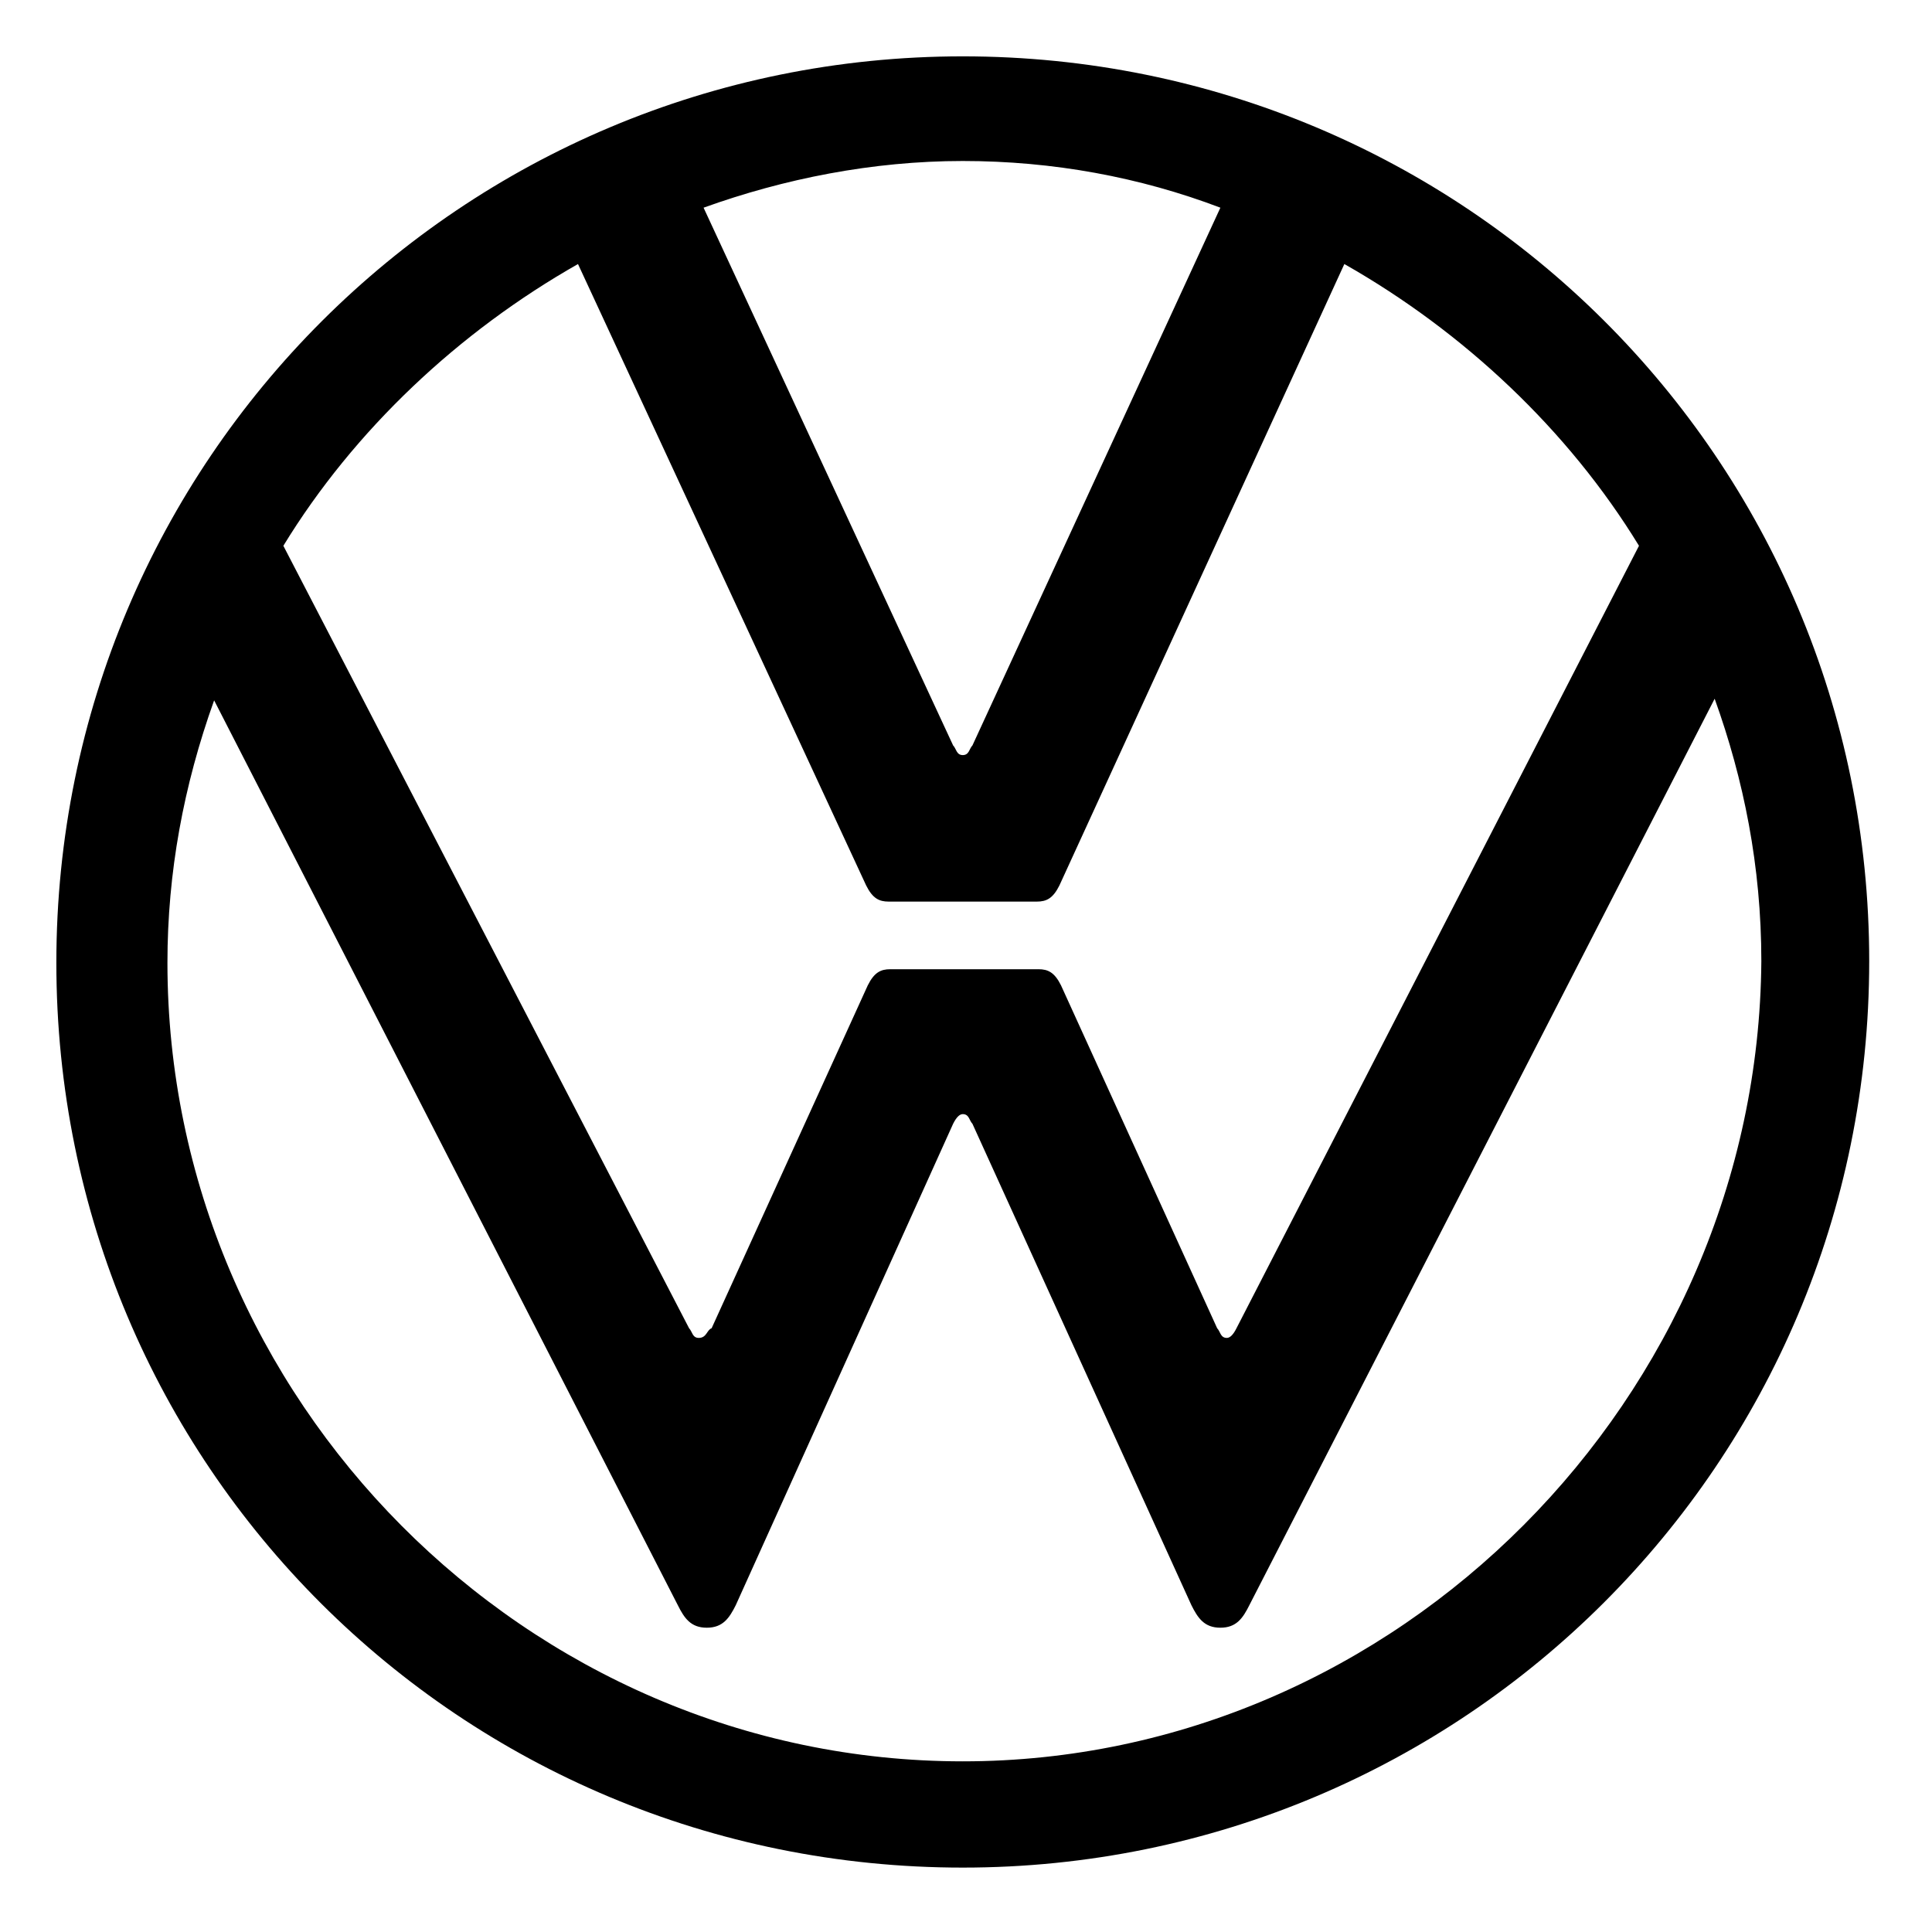
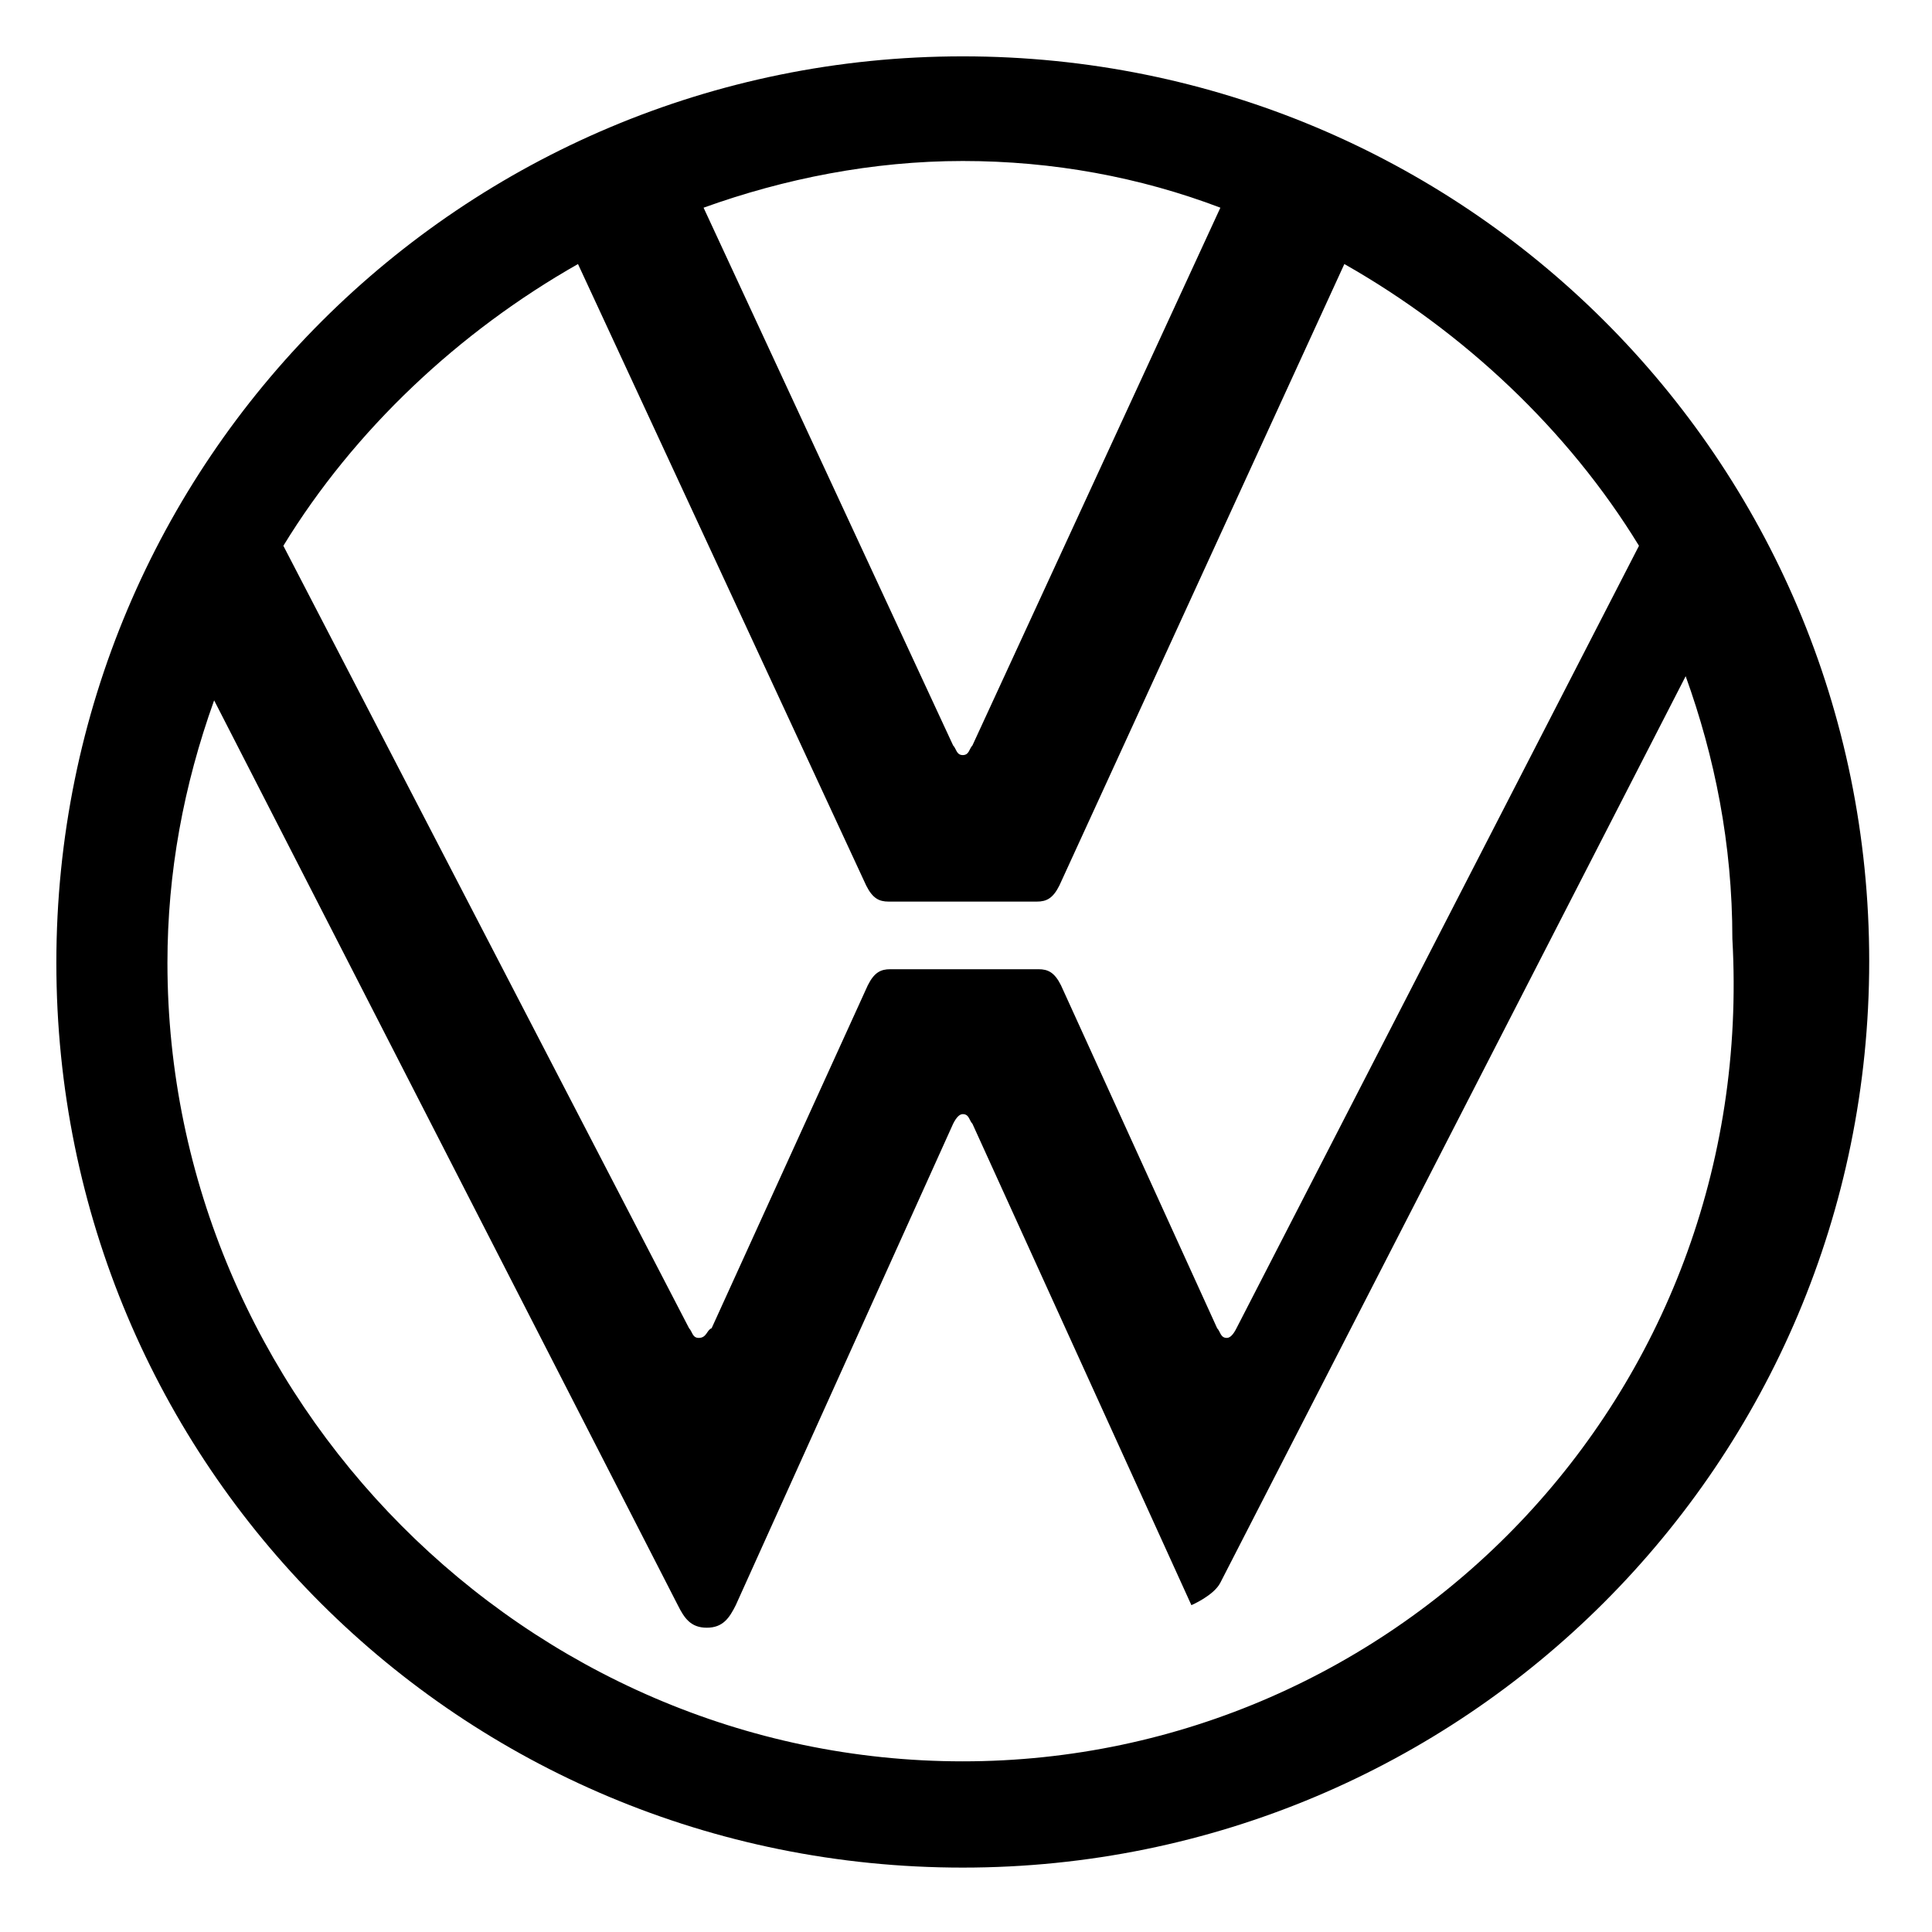
<svg xmlns="http://www.w3.org/2000/svg" version="1.1" id="Layer_1" x="0px" y="0px" viewBox="0 0 120 120" style="enable-background:new 0 0 120 120;" xml:space="preserve">
-   <path d="M59.8,109.4c-27.1,0-49.4-22.5-49.4-49.6c0-5.6,1-11,2.9-16.3l28.8,56.2c0.4,0.8,0.8,1.4,1.8,1.4s1.4-0.6,1.8-1.4l13.5-29.9  c0.2-0.4,0.4-0.6,0.6-0.6c0.4,0,0.4,0.4,0.6,0.6L74,99.7c0.4,0.8,0.8,1.4,1.8,1.4s1.4-0.6,1.8-1.4l28.9-56.3  c1.8,5,2.9,10.4,2.9,16.3C109.2,86.8,86.8,109.4,59.8,109.4z M59.8,46.9c-0.4,0-0.4-0.4-0.6-0.6L43.7,12.9c5-1.8,10.5-2.9,16.1-2.9  s11,1,16,2.9L60.4,46.3C60.2,46.5,60.2,46.9,59.8,46.9z M43.4,83.1c-0.4,0-0.4-0.4-0.6-0.6L17.6,33.9c4.4-7.2,10.9-13.3,18.3-17.5  L53.8,55c0.4,0.8,0.8,1,1.4,1h9.2c0.6,0,1-0.2,1.4-1l17.7-38.6c7.4,4.2,13.9,10.3,18.3,17.5L76.8,82.5c-0.2,0.4-0.4,0.6-0.6,0.6  c-0.4,0-0.4-0.4-0.6-0.6l-9.7-21.3c-0.4-0.8-0.8-1-1.4-1h-9.2c-0.6,0-1,0.2-1.4,1l-9.7,21.3C43.9,82.6,43.9,83.1,43.4,83.1z   M59.8,116c31.1,0,56.3-25.1,56.3-56.3S90.9,3.5,59.8,3.5S3.5,28.6,3.5,59.8S28.6,116,59.8,116z" />
+   <path d="M59.8,109.4c-27.1,0-49.4-22.5-49.4-49.6c0-5.6,1-11,2.9-16.3l28.8,56.2c0.4,0.8,0.8,1.4,1.8,1.4s1.4-0.6,1.8-1.4l13.5-29.9  c0.2-0.4,0.4-0.6,0.6-0.6c0.4,0,0.4,0.4,0.6,0.6L74,99.7s1.4-0.6,1.8-1.4l28.9-56.3  c1.8,5,2.9,10.4,2.9,16.3C109.2,86.8,86.8,109.4,59.8,109.4z M59.8,46.9c-0.4,0-0.4-0.4-0.6-0.6L43.7,12.9c5-1.8,10.5-2.9,16.1-2.9  s11,1,16,2.9L60.4,46.3C60.2,46.5,60.2,46.9,59.8,46.9z M43.4,83.1c-0.4,0-0.4-0.4-0.6-0.6L17.6,33.9c4.4-7.2,10.9-13.3,18.3-17.5  L53.8,55c0.4,0.8,0.8,1,1.4,1h9.2c0.6,0,1-0.2,1.4-1l17.7-38.6c7.4,4.2,13.9,10.3,18.3,17.5L76.8,82.5c-0.2,0.4-0.4,0.6-0.6,0.6  c-0.4,0-0.4-0.4-0.6-0.6l-9.7-21.3c-0.4-0.8-0.8-1-1.4-1h-9.2c-0.6,0-1,0.2-1.4,1l-9.7,21.3C43.9,82.6,43.9,83.1,43.4,83.1z   M59.8,116c31.1,0,56.3-25.1,56.3-56.3S90.9,3.5,59.8,3.5S3.5,28.6,3.5,59.8S28.6,116,59.8,116z" />
</svg>